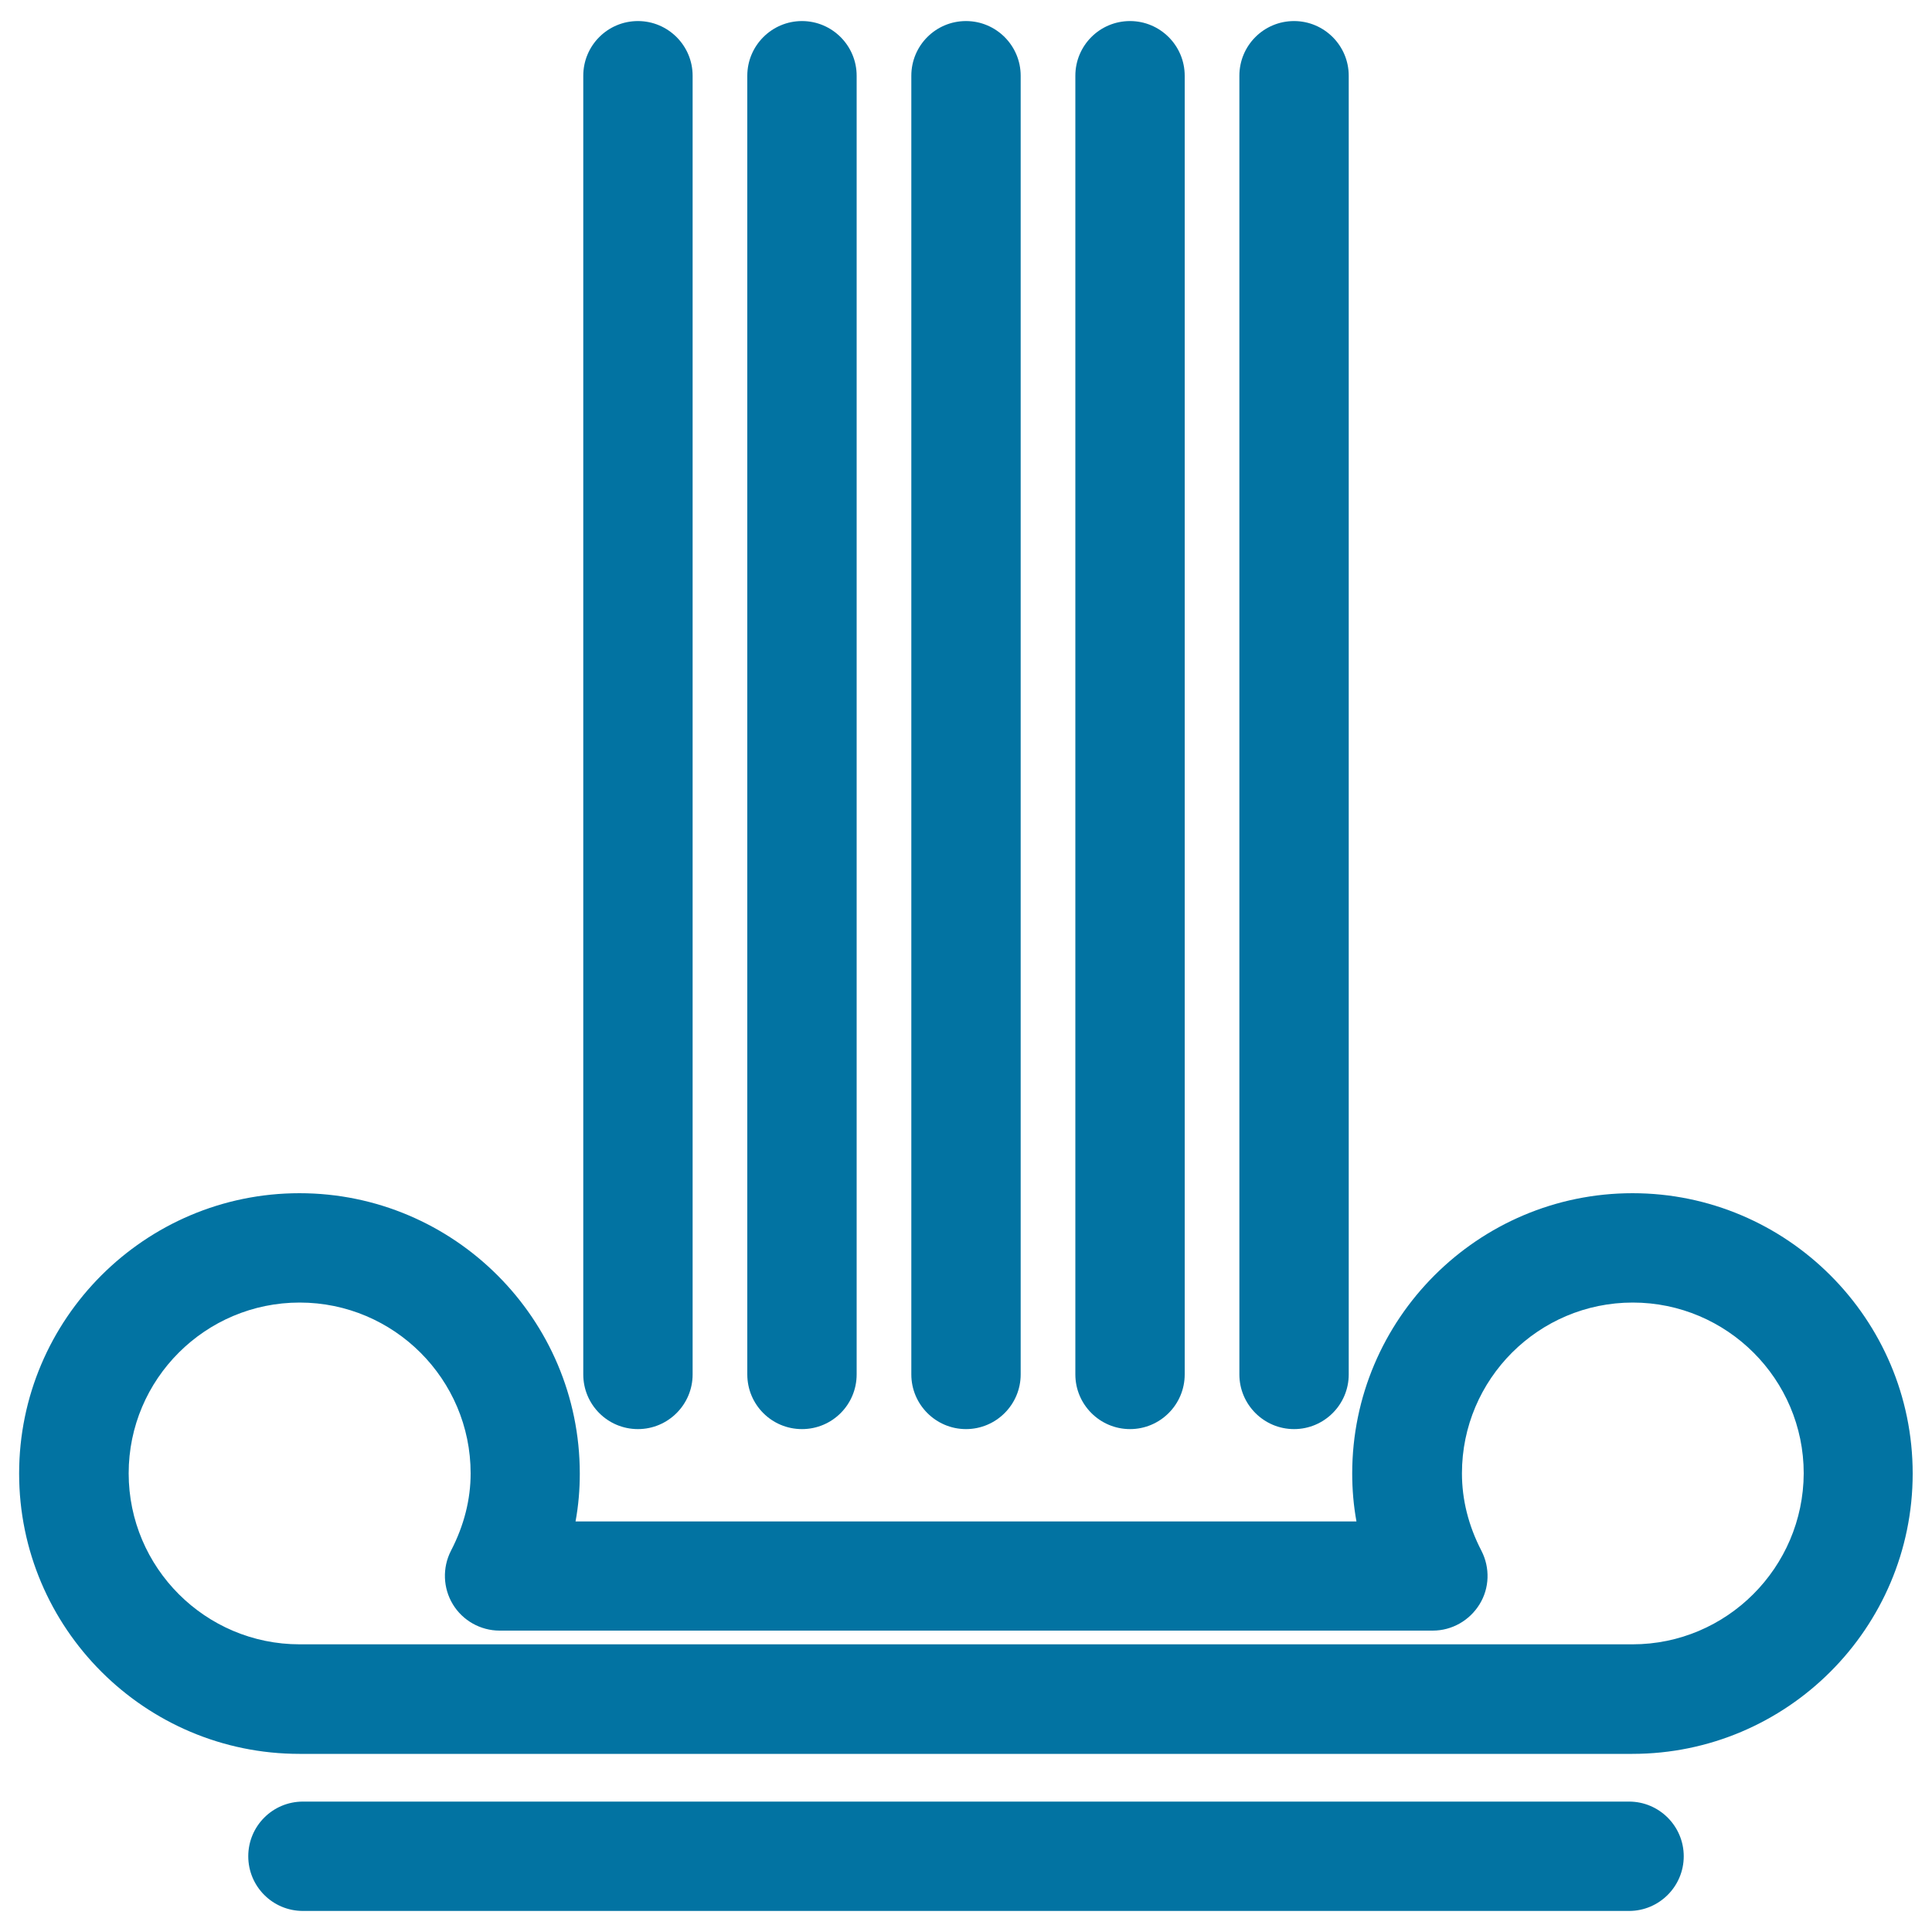
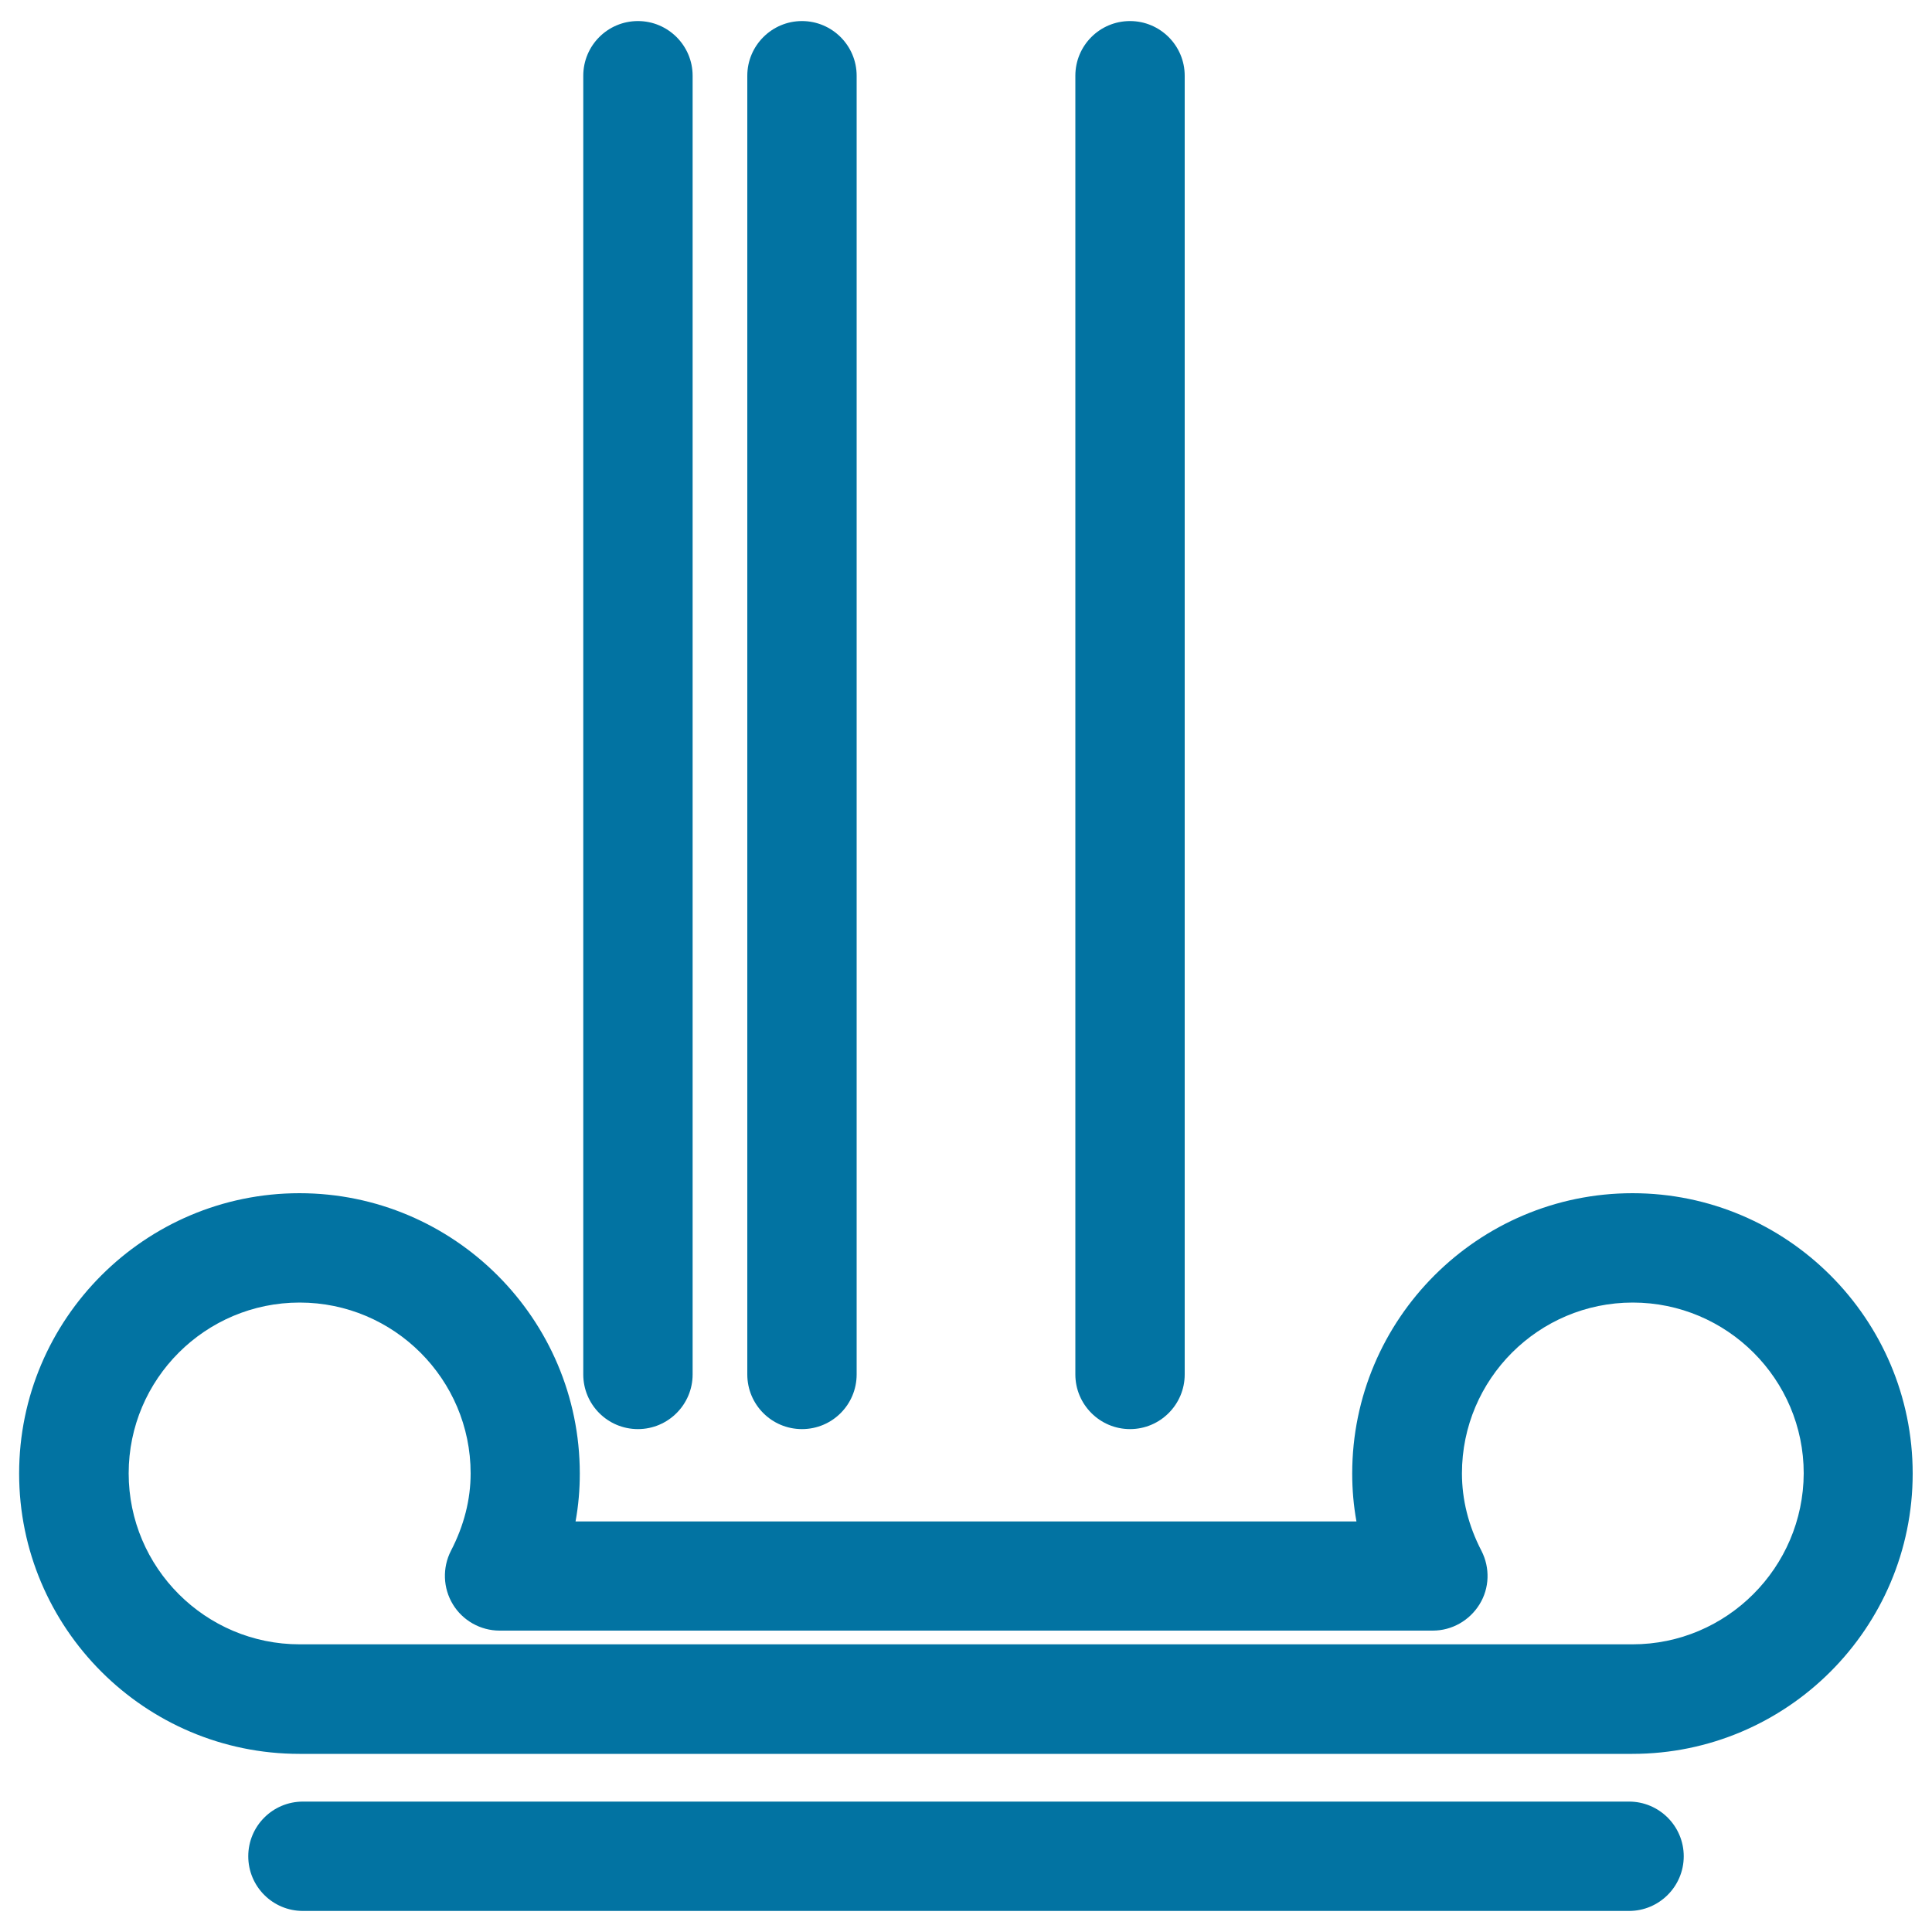
<svg xmlns="http://www.w3.org/2000/svg" viewBox="0 0 1000 1000" style="fill:#0273a2">
  <title>Part Of An Antique Column SVG icon</title>
  <g>
    <g>
-       <path d="M845,617.6c-80,0-145.1,65.1-145.1,145.1c0,8.3,0.7,16.6,2.2,24.8H297.9c1.5-8.2,2.2-16.4,2.2-24.8c0-80-65.1-145.1-145.1-145.1c-80,0-145.1,65.1-145.1,145.1c0,80,65.1,145.1,145.1,145.1h689.9c80,0,145.1-65.1,145.1-145.1C990,682.7,924.9,617.6,845,617.6z M845,851.1H155.1c-48.8,0-88.5-39.7-88.5-88.5c0-48.8,39.7-88.4,88.5-88.4c48.8,0,88.5,39.7,88.5,88.4c0,13.5-3.4,27-10.2,40.1c-4.5,8.8-4.1,19.3,1,27.7c5.1,8.4,14.3,13.6,24.2,13.6h483c9.9,0,19-5.2,24.2-13.6c5.2-8.4,5.5-18.9,1-27.7c-6.8-13.1-10.1-26.6-10.1-40.1c0-48.8,39.7-88.4,88.4-88.4c48.8,0,88.5,39.7,88.5,88.4C933.4,811.4,893.7,851.1,845,851.1z" />
-       <path d="M500,739.7c15.6,0,28.3-12.7,28.3-28.3V39.2c0-15.6-12.7-28.3-28.3-28.3c-15.7,0-28.3,12.7-28.3,28.3v672.2C471.7,727,484.4,739.7,500,739.7z" />
+       <path d="M845,617.6c-80,0-145.1,65.1-145.1,145.1c0,8.3,0.7,16.6,2.2,24.8H297.9c1.5-8.2,2.2-16.4,2.2-24.8c0-80-65.1-145.1-145.1-145.1c-80,0-145.1,65.1-145.1,145.1c0,80,65.1,145.1,145.1,145.1h689.9c80,0,145.1-65.1,145.1-145.1C990,682.7,924.9,617.6,845,617.6M845,851.1H155.1c-48.8,0-88.5-39.7-88.5-88.5c0-48.8,39.7-88.4,88.5-88.4c48.8,0,88.5,39.7,88.5,88.4c0,13.5-3.4,27-10.2,40.1c-4.5,8.8-4.1,19.3,1,27.7c5.1,8.4,14.3,13.6,24.2,13.6h483c9.9,0,19-5.2,24.2-13.6c5.2-8.4,5.5-18.9,1-27.7c-6.8-13.1-10.1-26.6-10.1-40.1c0-48.8,39.7-88.4,88.4-88.4c48.8,0,88.5,39.7,88.5,88.4C933.4,811.4,893.7,851.1,845,851.1z" />
      <path d="M415.1,739.7c15.7,0,28.3-12.7,28.3-28.3V39.2c0-15.6-12.7-28.3-28.3-28.3s-28.3,12.7-28.3,28.3v672.2C386.8,727,399.4,739.7,415.1,739.7z" />
      <path d="M330.2,739.7c15.6,0,28.3-12.7,28.3-28.3V39.2c0-15.6-12.7-28.3-28.3-28.3c-15.7,0-28.3,12.7-28.3,28.3v672.2C301.9,727,314.5,739.7,330.2,739.7z" />
      <path d="M584.9,739.7c15.6,0,28.3-12.7,28.3-28.3V39.2c0-15.6-12.7-28.3-28.3-28.3c-15.7,0-28.3,12.7-28.3,28.3v672.2C556.6,727,569.3,739.7,584.9,739.7z" />
-       <path d="M669.8,739.7c15.6,0,28.3-12.7,28.3-28.3V39.2c0-15.6-12.7-28.3-28.3-28.3c-15.7,0-28.3,12.7-28.3,28.3v672.2C641.5,727,654.2,739.7,669.8,739.7z" />
      <path d="M843.2,932.5H156.8c-15.7,0-28.3,12.7-28.3,28.3s12.6,28.3,28.3,28.3h686.4c15.6,0,28.3-12.7,28.3-28.3S858.8,932.5,843.2,932.5z" />
    </g>
  </g>
</svg>